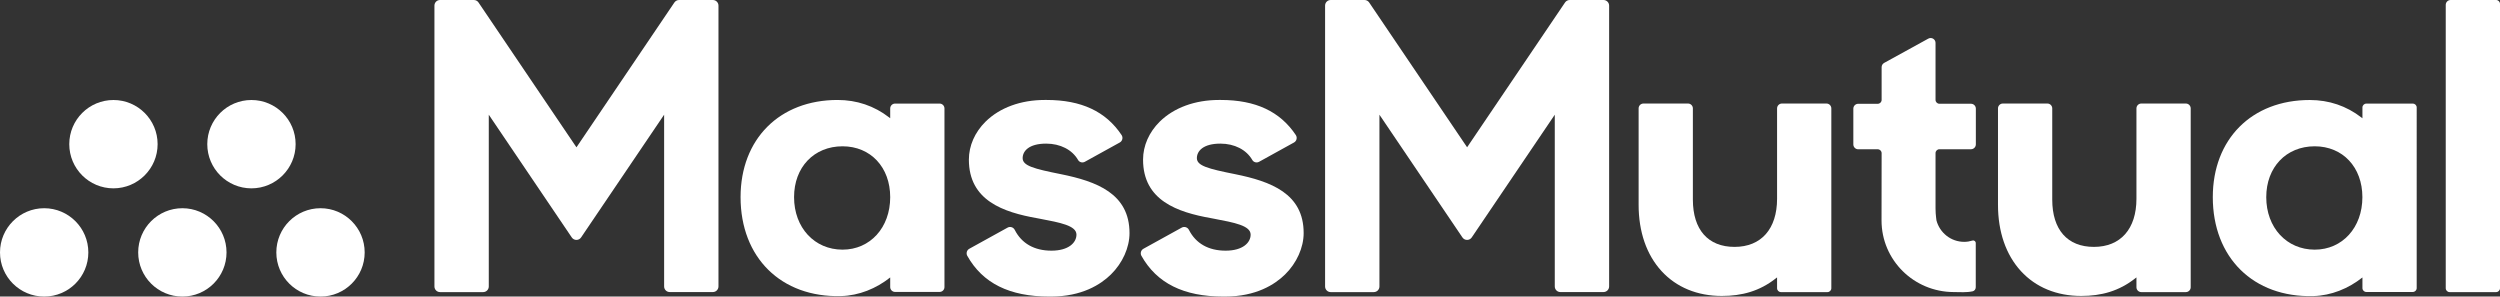
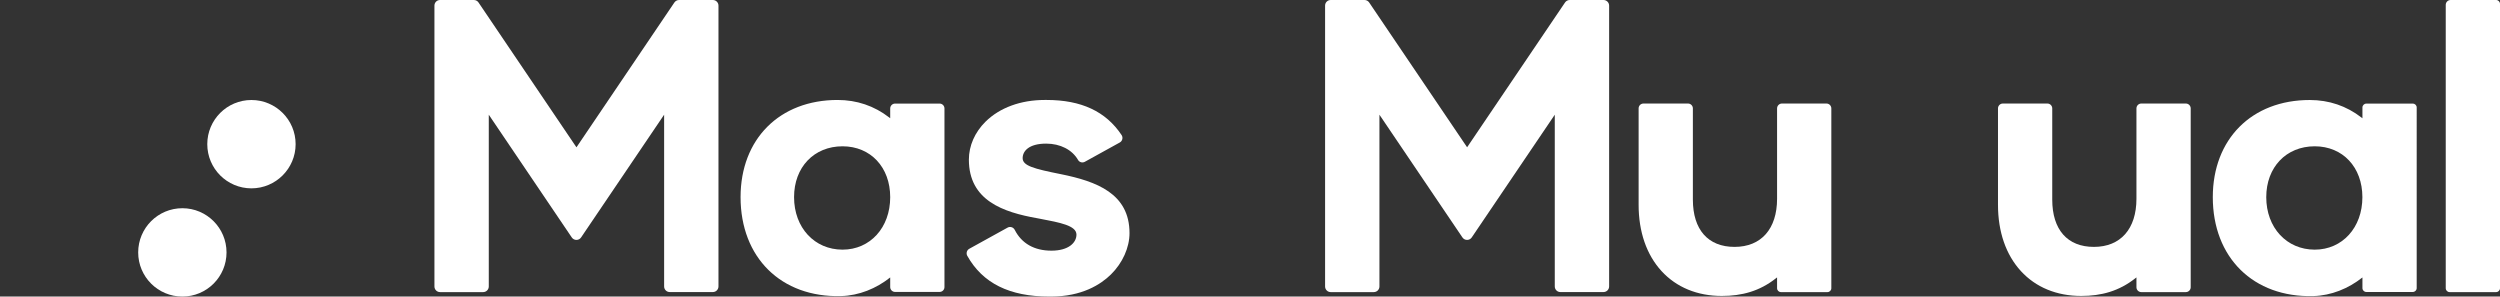
<svg xmlns="http://www.w3.org/2000/svg" version="1.1" id="Layer_1" x="0px" y="0px" viewBox="0 0 561.19 66.57" enable-background="new 0 0 561.19 66.57" xml:space="preserve" class="introLogo">
  <rect x="0" y="0" width="561.19" height="66.57" fill="#333333" stroke="none" />
  <title>MassMutual Logo</title>
  <path fill="#fff" d="M238.16,39.1c-6.11-1.22-8.6-1.89-8.6-3.6c0-1.58,1.39-3.26,5.28-3.26c3.16,0,5.84,1.37,7.16,3.67  c0.3,0.53,0.99,0.71,1.54,0.4l7.82-4.32c0.29-0.16,0.49-0.43,0.57-0.75c0.08-0.31,0.02-0.64-0.15-0.91  c-3.53-5.31-9.04-7.89-16.85-7.89l-0.41,0c-5.38,0-10.1,1.73-13.28,4.86c-2.41,2.38-3.75,5.41-3.75,8.54  c0,9.18,7.73,11.8,15.3,13.14l0.63,0.12c4.59,0.87,8.22,1.55,8.22,3.57c0,1.79-1.74,3.6-5.62,3.6c-3.83,0-6.68-1.61-8.23-4.66  c-0.15-0.3-0.41-0.52-0.72-0.61c-0.29-0.09-0.61-0.06-0.88,0.09l-8.6,4.75c-0.27,0.14-0.48,0.41-0.56,0.7  c-0.08,0.3-0.05,0.61,0.1,0.88c3.45,6.15,9.47,9.15,18.4,9.15l0.37,0c6.98,0,11.19-2.71,13.49-4.97c2.61-2.57,4.16-6.04,4.16-9.27  C253.55,43.44,246.15,40.72,238.16,39.1" />
-   <path fill="#fff" d="M277.27,39.1c-6.11-1.22-8.6-1.89-8.6-3.6c0-1.58,1.39-3.26,5.28-3.26c3.16,0,5.84,1.37,7.16,3.67  c0.3,0.53,0.99,0.71,1.54,0.4l7.82-4.32c0.29-0.16,0.5-0.43,0.57-0.75c0.08-0.31,0.02-0.64-0.15-0.91  c-3.53-5.31-9.04-7.89-16.85-7.89l-0.41,0c-5.38,0-10.1,1.73-13.29,4.86c-2.41,2.38-3.75,5.41-3.75,8.54  c0,9.18,7.73,11.8,15.3,13.14l0.63,0.12c4.59,0.87,8.22,1.55,8.22,3.57c0,1.79-1.74,3.6-5.62,3.6c-3.83,0-6.68-1.61-8.23-4.66  c-0.15-0.3-0.41-0.52-0.72-0.61c-0.3-0.09-0.61-0.06-0.89,0.09l-8.6,4.75c-0.27,0.14-0.48,0.41-0.56,0.7  c-0.08,0.3-0.05,0.61,0.1,0.88c3.45,6.15,9.47,9.15,18.4,9.15l0.37,0c6.98,0,11.19-2.71,13.49-4.97c2.61-2.57,4.16-6.04,4.16-9.27  C292.66,43.44,285.26,40.72,277.27,39.1" />
-   <path fill="#fff" d="M434.48,46.77v-12.4c0-0.48,0.39-0.87,0.87-0.87h7.09c0.6,0,1.09-0.49,1.09-1.09v-8.03  c0-0.6-0.49-1.09-1.09-1.09h-7.09c-0.48,0-0.87-0.39-0.87-0.87V9.63c0-0.83-0.89-1.36-1.62-0.96l-9.91,5.45  c-0.35,0.19-0.57,0.56-0.57,0.96v7.35c0,0.48-0.39,0.87-0.87,0.87h-4.39c-0.6,0-1.09,0.49-1.09,1.09v8.03c0,0.6,0.49,1.09,1.09,1.09  h4.39c0.48,0,0.87,0.39,0.87,0.87l-0.02,15.1c0,8.91,7.25,16.04,16.16,16.08c1.49,0.01,2.93,0.13,4.3-0.17  c0.41-0.09,0.69-0.48,0.69-0.91v-9.92c0-0.39-0.37-0.67-0.74-0.56c-0.58,0.18-1.2,0.29-1.85,0.29c-3,0-5.5-2.05-6.23-4.81  C434.72,49.48,434.48,48.36,434.48,46.77" />
  <path fill="#fff" d="M460.68,44.81V24.33c0-0.6-0.49-1.09-1.09-1.09h-10c-0.6,0-1.09,0.49-1.09,1.09v21.64  c0,6.06,1.78,11.21,5.14,14.88c3.35,3.65,8.03,5.58,13.53,5.58c4.51,0,8.49-1.06,12.19-3.99l0.22-0.17v2.21  c0,0.6,0.49,1.09,1.09,1.09h10c0.6,0,1.09-0.49,1.09-1.09V24.33c0-0.6-0.49-1.09-1.09-1.09h-10c-0.6,0-1.09,0.49-1.09,1.09v20.28  c0,6.77-3.56,10.81-9.54,10.81C464.09,55.43,460.68,51.56,460.68,44.81" />
  <path fill="#fff" d="M380.01,44.81V24.33c0-0.6-0.49-1.09-1.09-1.09h-10c-0.61,0-1.09,0.49-1.09,1.09v21.64  c0,6.06,1.78,11.21,5.14,14.88c3.35,3.65,8.03,5.58,13.53,5.58c4.51,0,8.5-1.06,12.19-3.99l0.22-0.17v2.43  c0,0.48,0.39,0.87,0.87,0.87h10.44c0.48,0,0.87-0.39,0.87-0.87V24.33c0-0.6-0.49-1.09-1.09-1.09h-10c-0.6,0-1.09,0.49-1.09,1.09  v20.28c0,6.77-3.56,10.81-9.54,10.81C383.42,55.43,380.01,51.56,380.01,44.81" />
  <path fill="#fff" d="M560.32,0H550.1c-0.6,0-1.09,0.49-1.09,1.09V64.7c0,0.48,0.39,0.87,0.87,0.87h10.44  c0.48,0,0.87-0.39,0.87-0.87V0.87C561.19,0.39,560.8,0,560.32,0" />
  <path fill="#fff" d="M189.13,32.84c6.3,0,10.7,4.7,10.7,11.42c0,6.83-4.5,11.78-10.7,11.78c-6.31,0-10.88-4.95-10.88-11.78  C178.24,37.54,182.72,32.84,189.13,32.84 M166.24,44.26c0,13.55,9.1,22.56,22.56,22.2c4.02-0.11,7.88-1.68,11.03-4.18v2.16  c0,0.6,0.49,1.09,1.09,1.09h10c0.61,0,1.09-0.49,1.09-1.09v-40.1c0-0.6-0.49-1.09-1.09-1.09h-10c-0.6,0-1.09,0.49-1.09,1.09v2.2  l-0.22-0.17c-3.38-2.61-7.28-3.93-11.59-3.93C174.99,22.44,166.24,31.21,166.24,44.26" />
  <path fill="#fff" d="M519.6,32.84c6.3,0,10.7,4.7,10.7,11.42c0,6.83-4.5,11.78-10.7,11.78c-6.31,0-10.88-4.95-10.88-11.78  C508.72,37.54,513.19,32.84,519.6,32.84 M496.72,44.26c0,13.55,9.1,22.56,22.56,22.2c4.02-0.11,7.88-1.68,11.03-4.18v2.39  c0,0.48,0.39,0.87,0.87,0.87h10.44c0.48,0,0.87-0.39,0.87-0.87V24.12c0-0.48-0.39-0.86-0.86-0.86h-10.45  c-0.48,0-0.87,0.39-0.87,0.87v2.42l-0.22-0.17c-3.38-2.61-7.29-3.93-11.59-3.93C505.47,22.44,496.72,31.21,496.72,44.26" />
  <path fill="#fff" d="M151.39,0.55L129.4,33.07L107.41,0.55C107.18,0.21,106.79,0,106.37,0h-7.59c-0.7,0-1.26,0.56-1.26,1.26  v63.05c0,0.7,0.57,1.26,1.26,1.26h9.68c0.7,0,1.26-0.57,1.26-1.26V25.75l18.63,27.55c0.5,0.74,1.59,0.74,2.09,0l18.64-27.55v38.55  c0,0.7,0.56,1.26,1.26,1.26h9.68c0.7,0,1.26-0.57,1.26-1.26V1.26c0-0.7-0.57-1.26-1.26-1.26h-7.59C152.02,0,151.63,0.21,151.39,0.55  " />
  <path fill="#fff" d="M351.32,0.55l-21.99,32.51L307.34,0.55C307.11,0.21,306.72,0,306.3,0h-7.59c-0.7,0-1.26,0.56-1.26,1.26  v63.05c0,0.7,0.57,1.26,1.26,1.26h9.68c0.7,0,1.26-0.57,1.26-1.26V25.75l18.63,27.55c0.5,0.74,1.59,0.74,2.09,0l18.64-27.55v38.55  c0,0.7,0.56,1.26,1.26,1.26h9.68c0.7,0,1.26-0.57,1.26-1.26V1.26c0-0.7-0.57-1.26-1.26-1.26h-7.59C351.95,0,351.55,0.21,351.32,0.55  " />
-   <path class="introLogo__dot introLogo__dot--5" id="dot5" fill="#fff" d="M81.86,56.66c0-5.47-4.44-9.92-9.91-9.92c-5.48,0-9.92,4.44-9.92,9.92c0,5.48,4.44,9.91,9.92,9.91  C77.42,66.57,81.86,62.14,81.86,56.66" />
  <path class="introLogo__dot introLogo__dot--4" id="dot4" fill="#fff" d="M50.85,56.66c0-5.47-4.44-9.92-9.91-9.92c-5.48,0-9.92,4.44-9.92,9.92c0,5.48,4.44,9.91,9.92,9.91  C46.41,66.57,50.85,62.14,50.85,56.66" />
-   <path class="introLogo__dot introLogo__dot--3" id="dot3" fill="#fff" d="M19.83,56.66c0-5.47-4.44-9.92-9.91-9.92C4.44,46.74,0,51.19,0,56.66c0,5.48,4.44,9.91,9.92,9.91  C15.39,66.57,19.83,62.14,19.83,56.66" />
  <path class="introLogo__dot introLogo__dot--2" id="dot2" fill="#fff" d="M66.36,32.36c0-5.47-4.44-9.91-9.92-9.91s-9.91,4.44-9.91,9.91c0,5.48,4.44,9.92,9.91,9.92  S66.36,37.83,66.36,32.36" />
-   <path class="introLogo__dot introLogo__dot--1" id="dot1" fill="#fff" d="M35.38,32.36c0-5.47-4.44-9.91-9.91-9.91c-5.48,0-9.92,4.44-9.92,9.91c0,5.48,4.44,9.92,9.92,9.92  C30.94,42.27,35.38,37.83,35.38,32.36" />
</svg>